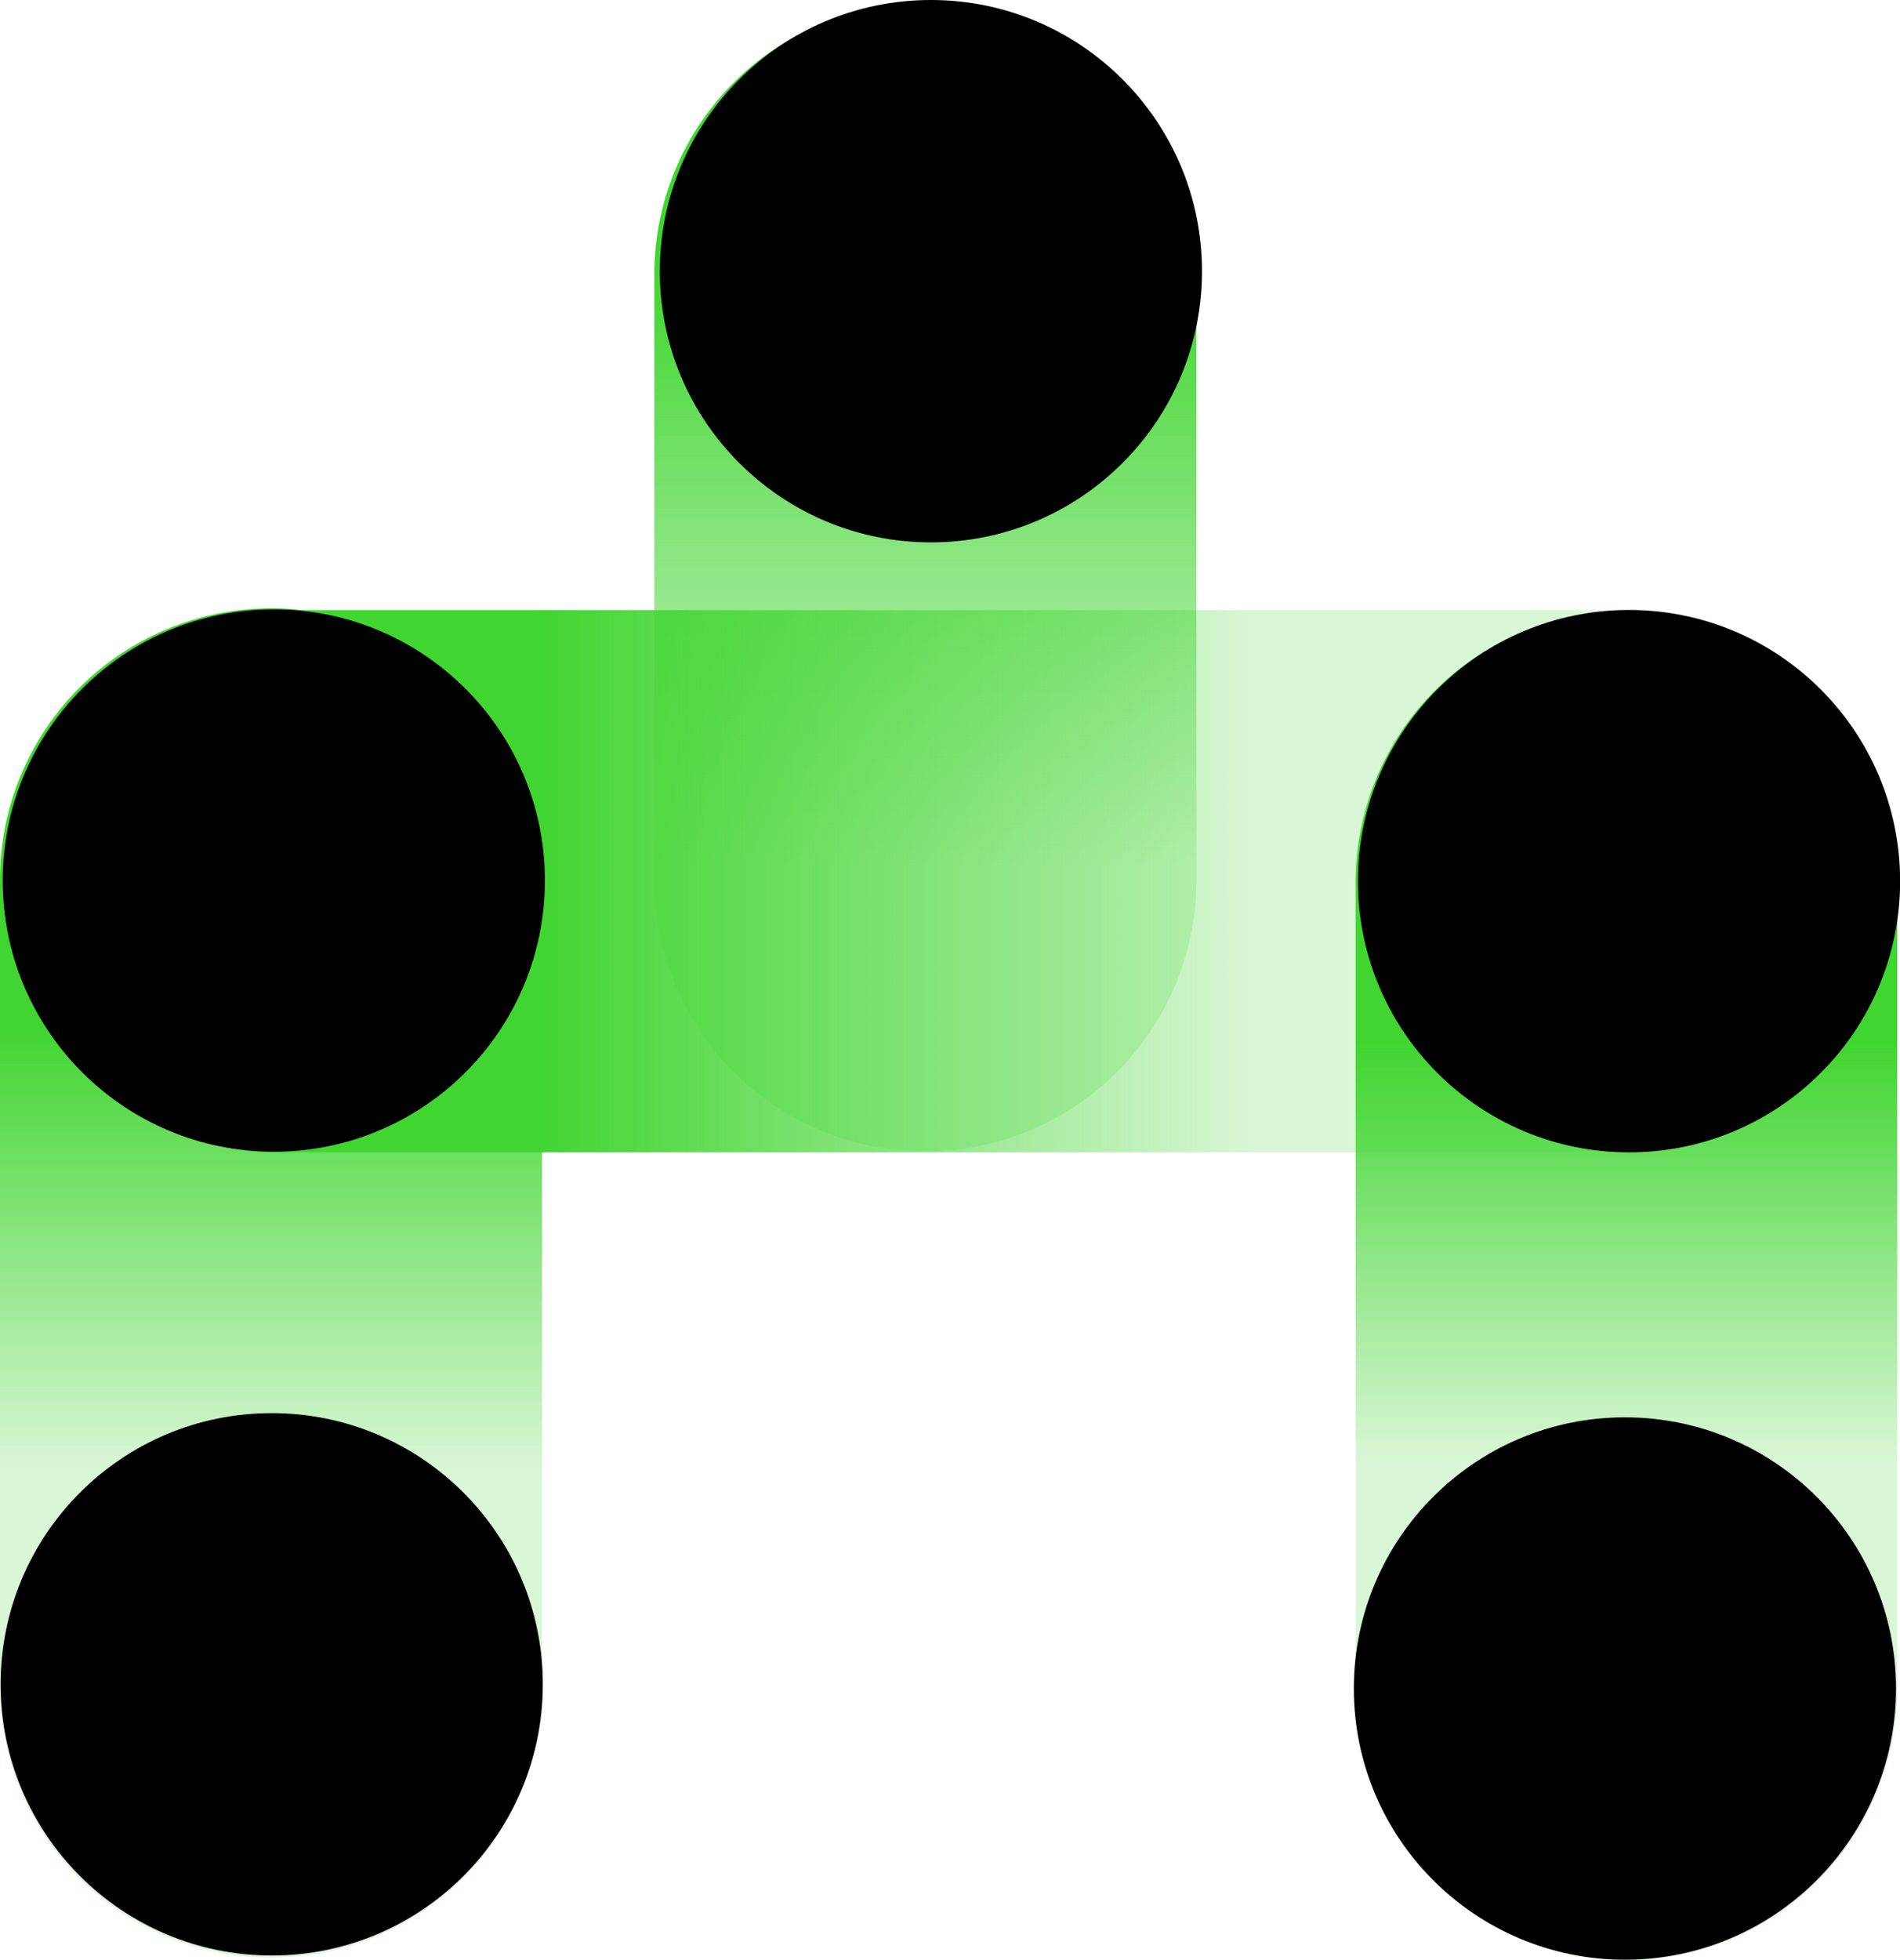
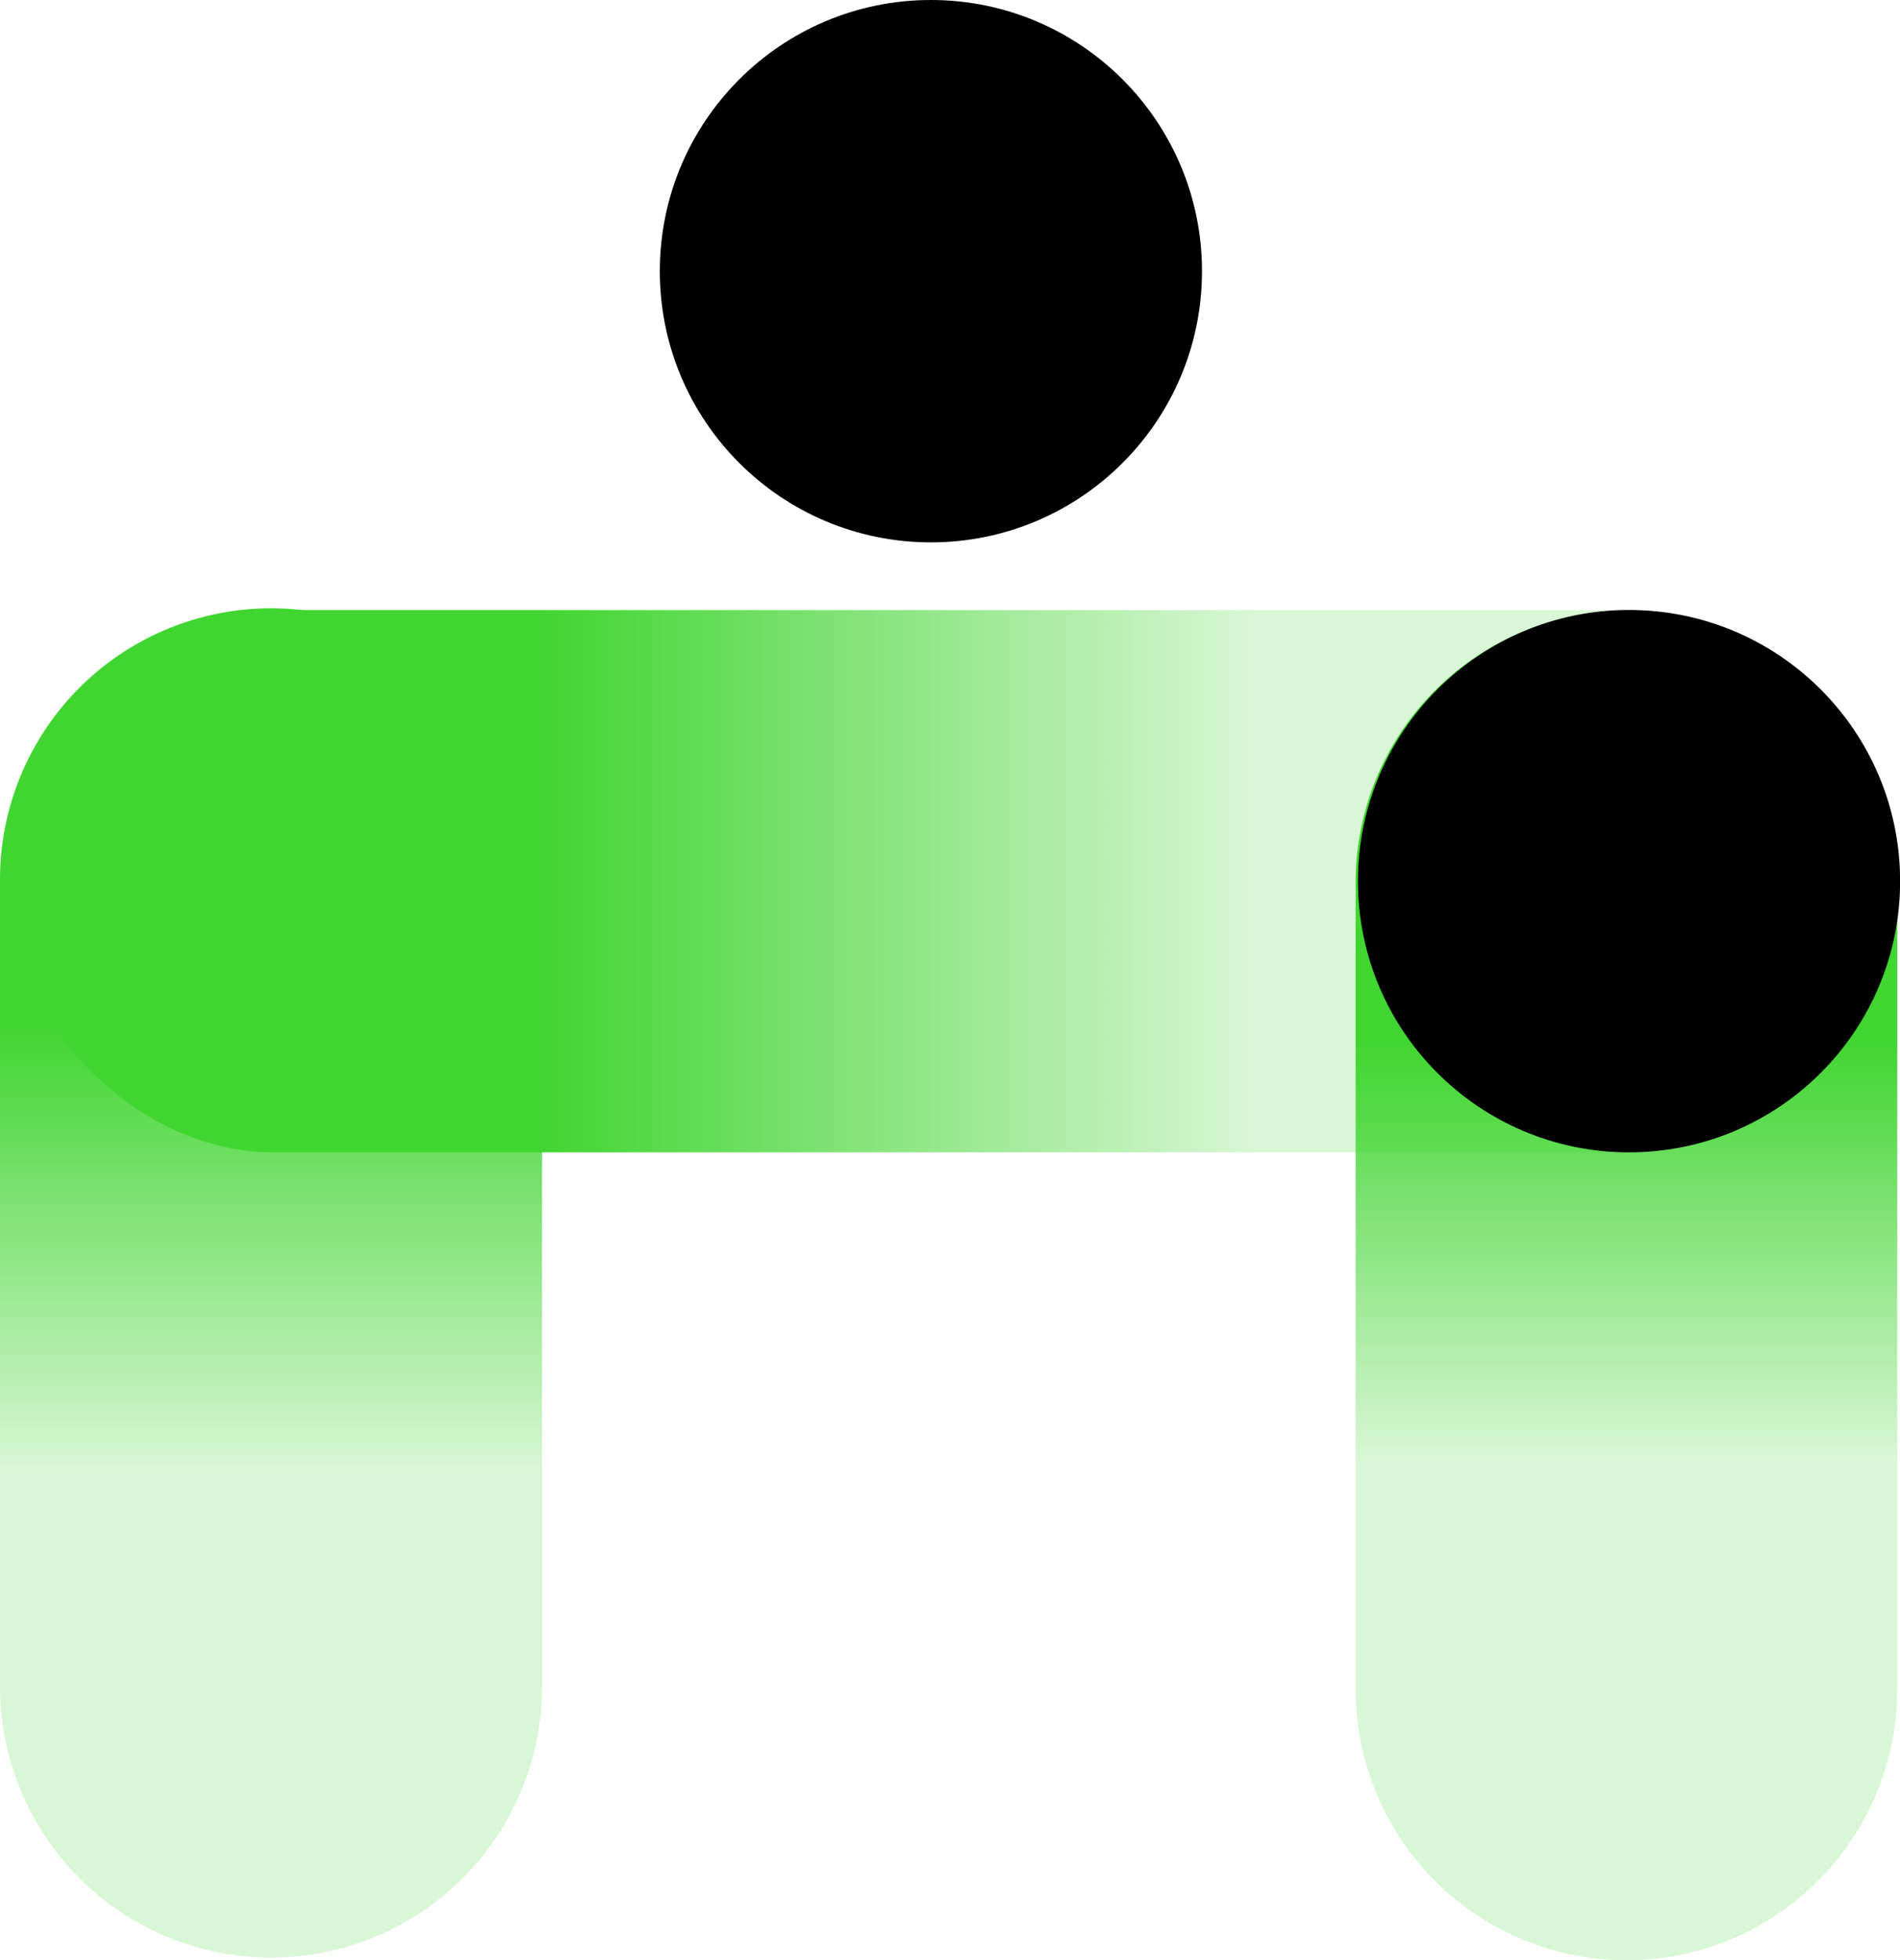
<svg xmlns="http://www.w3.org/2000/svg" viewBox="0 0 181.04 186.72">
  <defs>
    <style>.cls-1{fill:url(#未命名的渐变_413);}.cls-2{fill:url(#未命名的渐变_415);}.cls-3{fill:url(#未命名的渐变_414);}.cls-4{fill:url(#未命名的渐变_412);}</style>
    <linearGradient id="未命名的渐变_413" x1="-6637.41" y1="-376.7" x2="-6528.03" y2="-376.7" gradientTransform="translate(464.87 -6527.74) rotate(-90)" gradientUnits="userSpaceOnUse">
      <stop offset="0.25" stop-color="#41d531" stop-opacity="0.2" />
      <stop offset="0.77" stop-color="#41d531" />
    </linearGradient>
    <linearGradient id="未命名的渐变_415" x1="-6714.46" y1="-309.91" x2="-6585.94" y2="-309.91" gradientTransform="translate(464.87 -6527.74) rotate(-90)" gradientUnits="userSpaceOnUse">
      <stop offset="0.37" stop-color="#41d531" stop-opacity="0.2" />
      <stop offset="0.68" stop-color="#41d531" />
    </linearGradient>
    <linearGradient id="未命名的渐变_414" x1="-6714.2" y1="-439.04" x2="-6585.68" y2="-439.04" gradientTransform="translate(464.87 -6527.74) rotate(-90)" gradientUnits="userSpaceOnUse">
      <stop offset="0.36" stop-color="#41d531" stop-opacity="0.2" />
      <stop offset="0.69" stop-color="#41d531" />
    </linearGradient>
    <linearGradient id="未命名的渐变_412" x1="-6239.22" y1="83.93" x2="-6064.3" y2="83.93" gradientTransform="matrix(1, 0, 0, -1, 6239.48, 167.87)" gradientUnits="userSpaceOnUse">
      <stop offset="0.35" stop-color="#41d531" stop-opacity="0.2" />
      <stop offset="0.74" stop-color="#41d531" />
    </linearGradient>
  </defs>
  <title>资源 98</title>
  <g id="图层_2" data-name="图层 2">
    <g id="图层_1-2" data-name="图层 1">
-       <path class="cls-1" d="M114,26.12V83.84a25.83,25.83,0,0,1-25.83,25.83h0A25.83,25.83,0,0,1,62.35,83.84V26.12A25.84,25.84,0,0,1,88.18.29h0A25.82,25.82,0,0,1,114,26.12Z" />
      <path class="cls-2" d="M180.78,84v76.85A25.83,25.83,0,0,1,155,186.72h0a25.83,25.83,0,0,1-25.83-25.83V84A25.84,25.84,0,0,1,155,58.2h0A25.82,25.82,0,0,1,180.78,84Z" />
      <path class="cls-3" d="M51.65,83.78v76.85a25.83,25.83,0,0,1-25.82,25.83h0A25.83,25.83,0,0,1,0,160.63V83.78A25.84,25.84,0,0,1,25.83,57.94h0A25.82,25.82,0,0,1,51.65,83.78Z" />
      <circle cx="88.7" cy="25.83" r="25.83" />
      <rect class="cls-4" x="0.26" y="58.11" width="180.78" height="51.65" rx="25.83" transform="translate(181.3 167.87) rotate(-180)" />
      <circle cx="155.22" cy="83.93" r="25.83" />
-       <circle cx="25.89" cy="160.43" r="25.83" />
-       <circle cx="154.83" cy="160.83" r="25.83" />
-       <circle cx="26.09" cy="83.87" r="25.83" />
    </g>
  </g>
</svg>